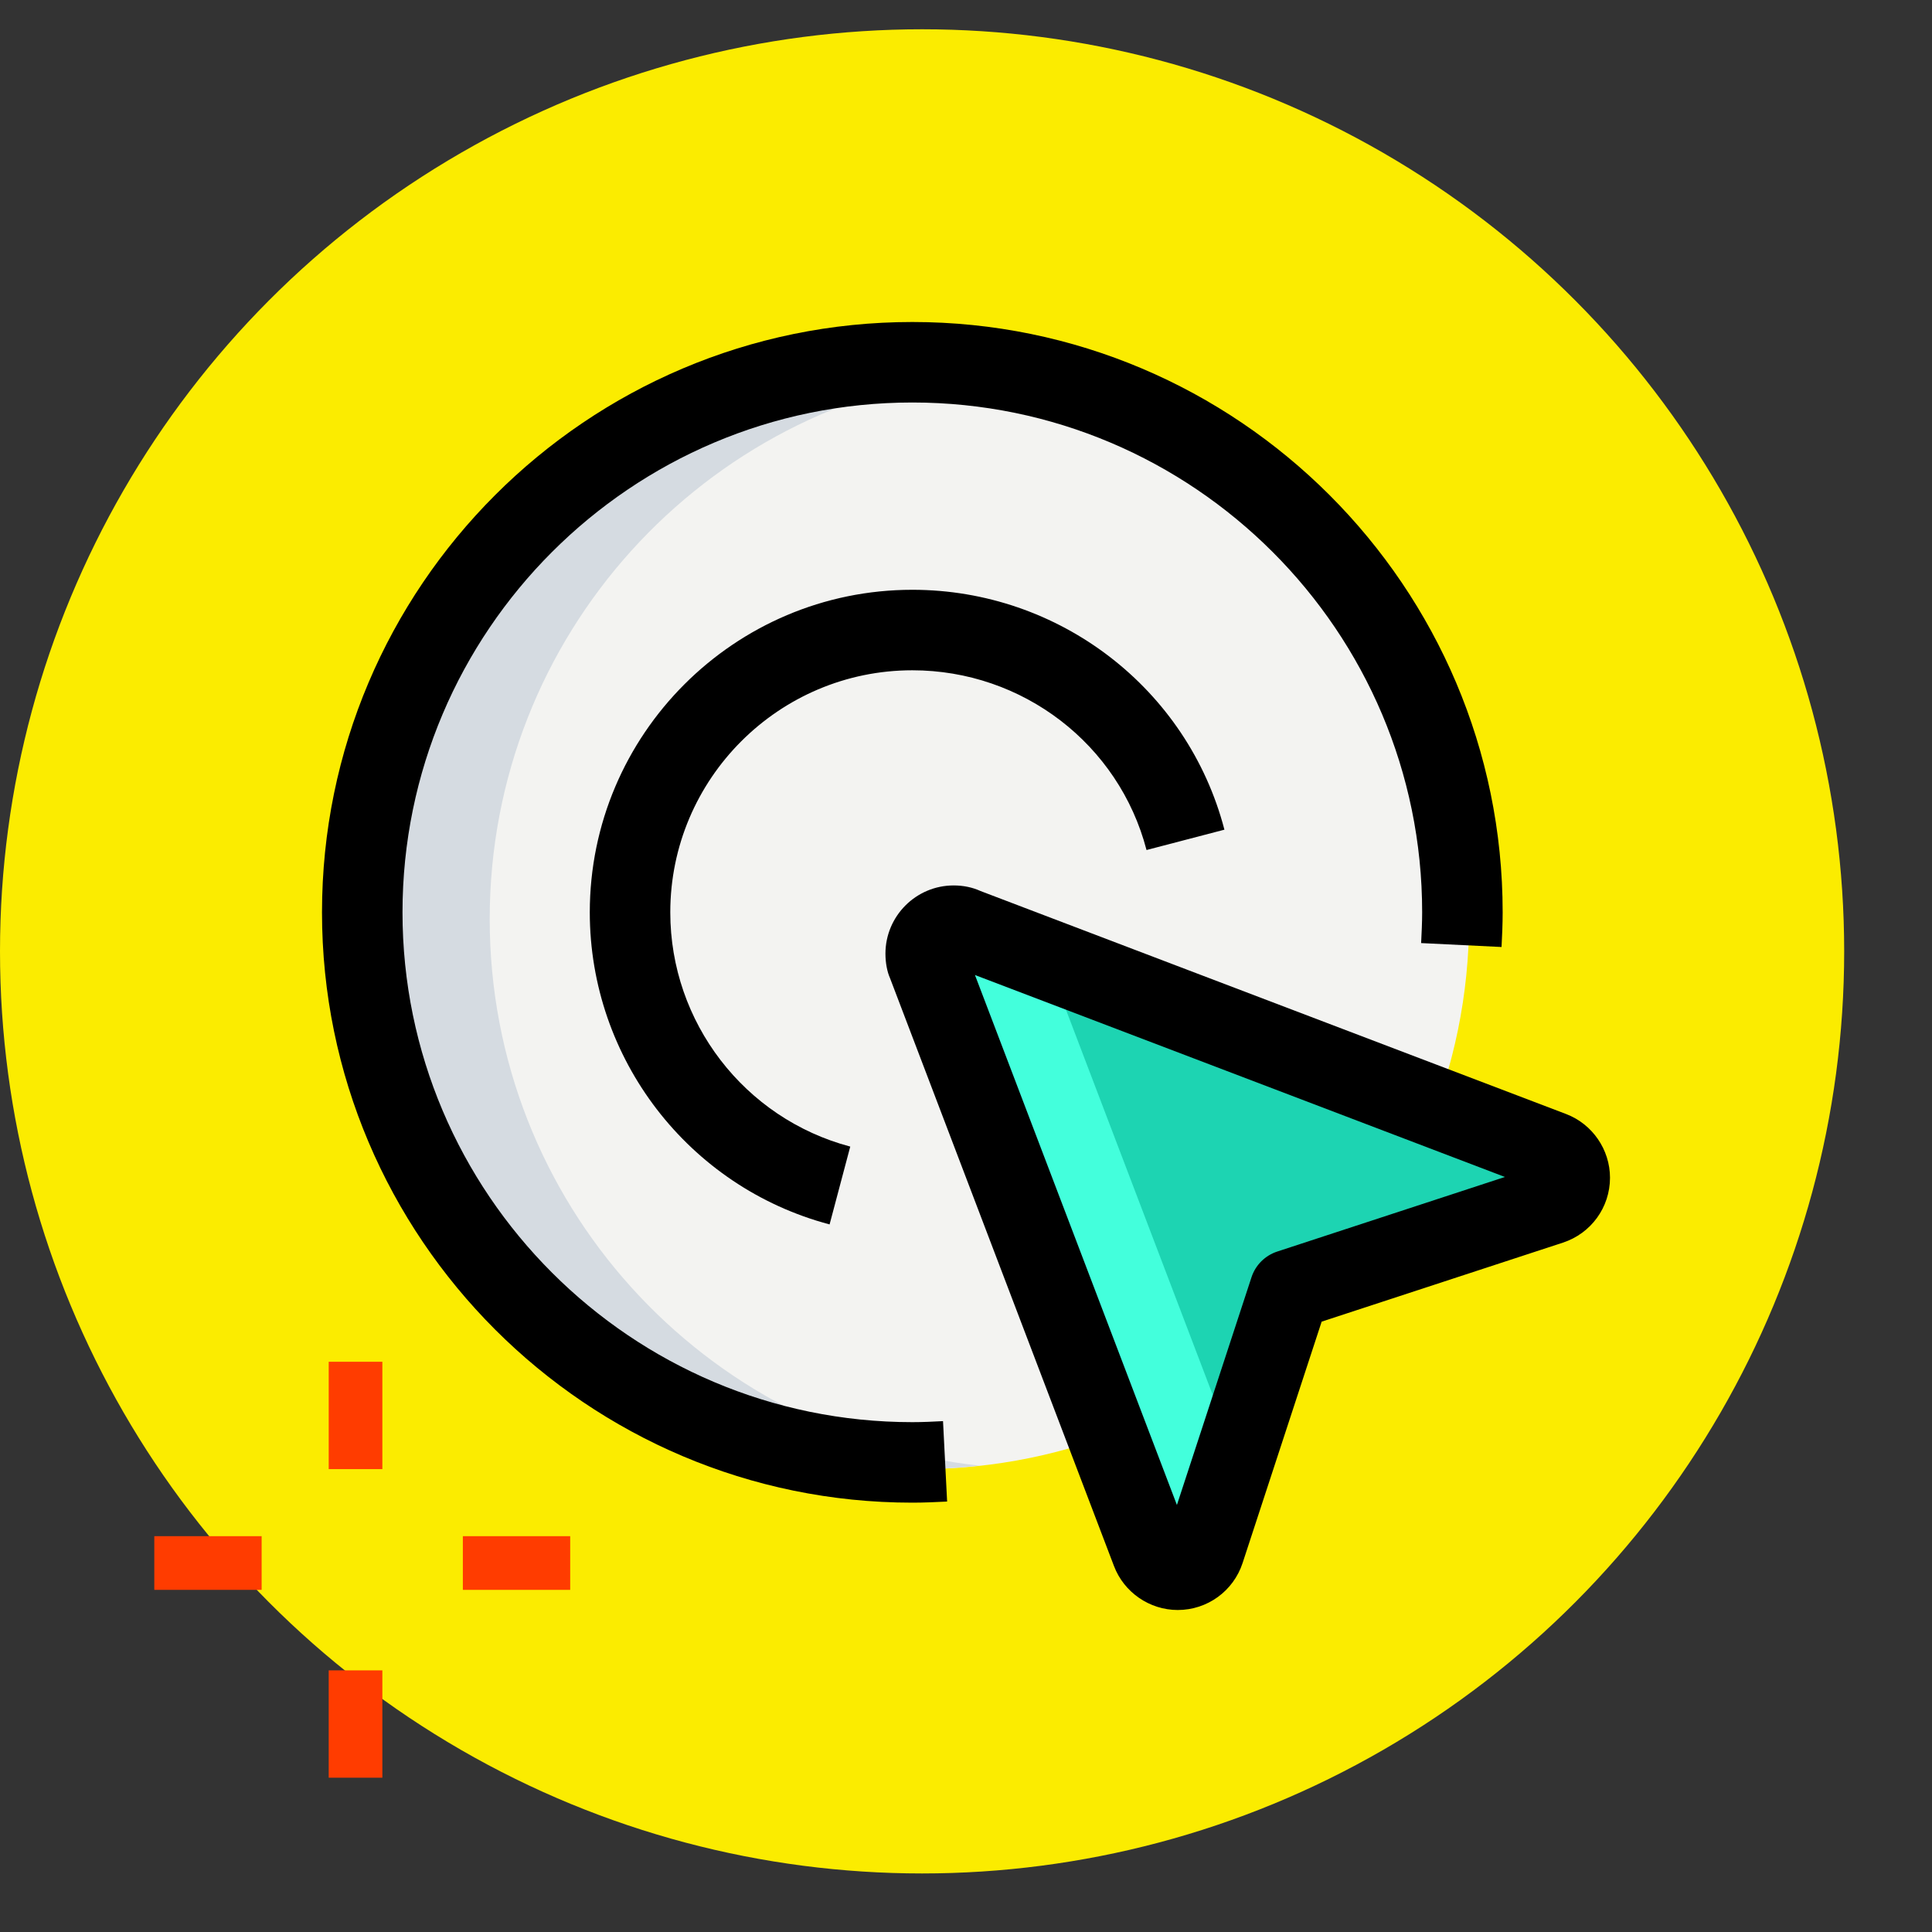
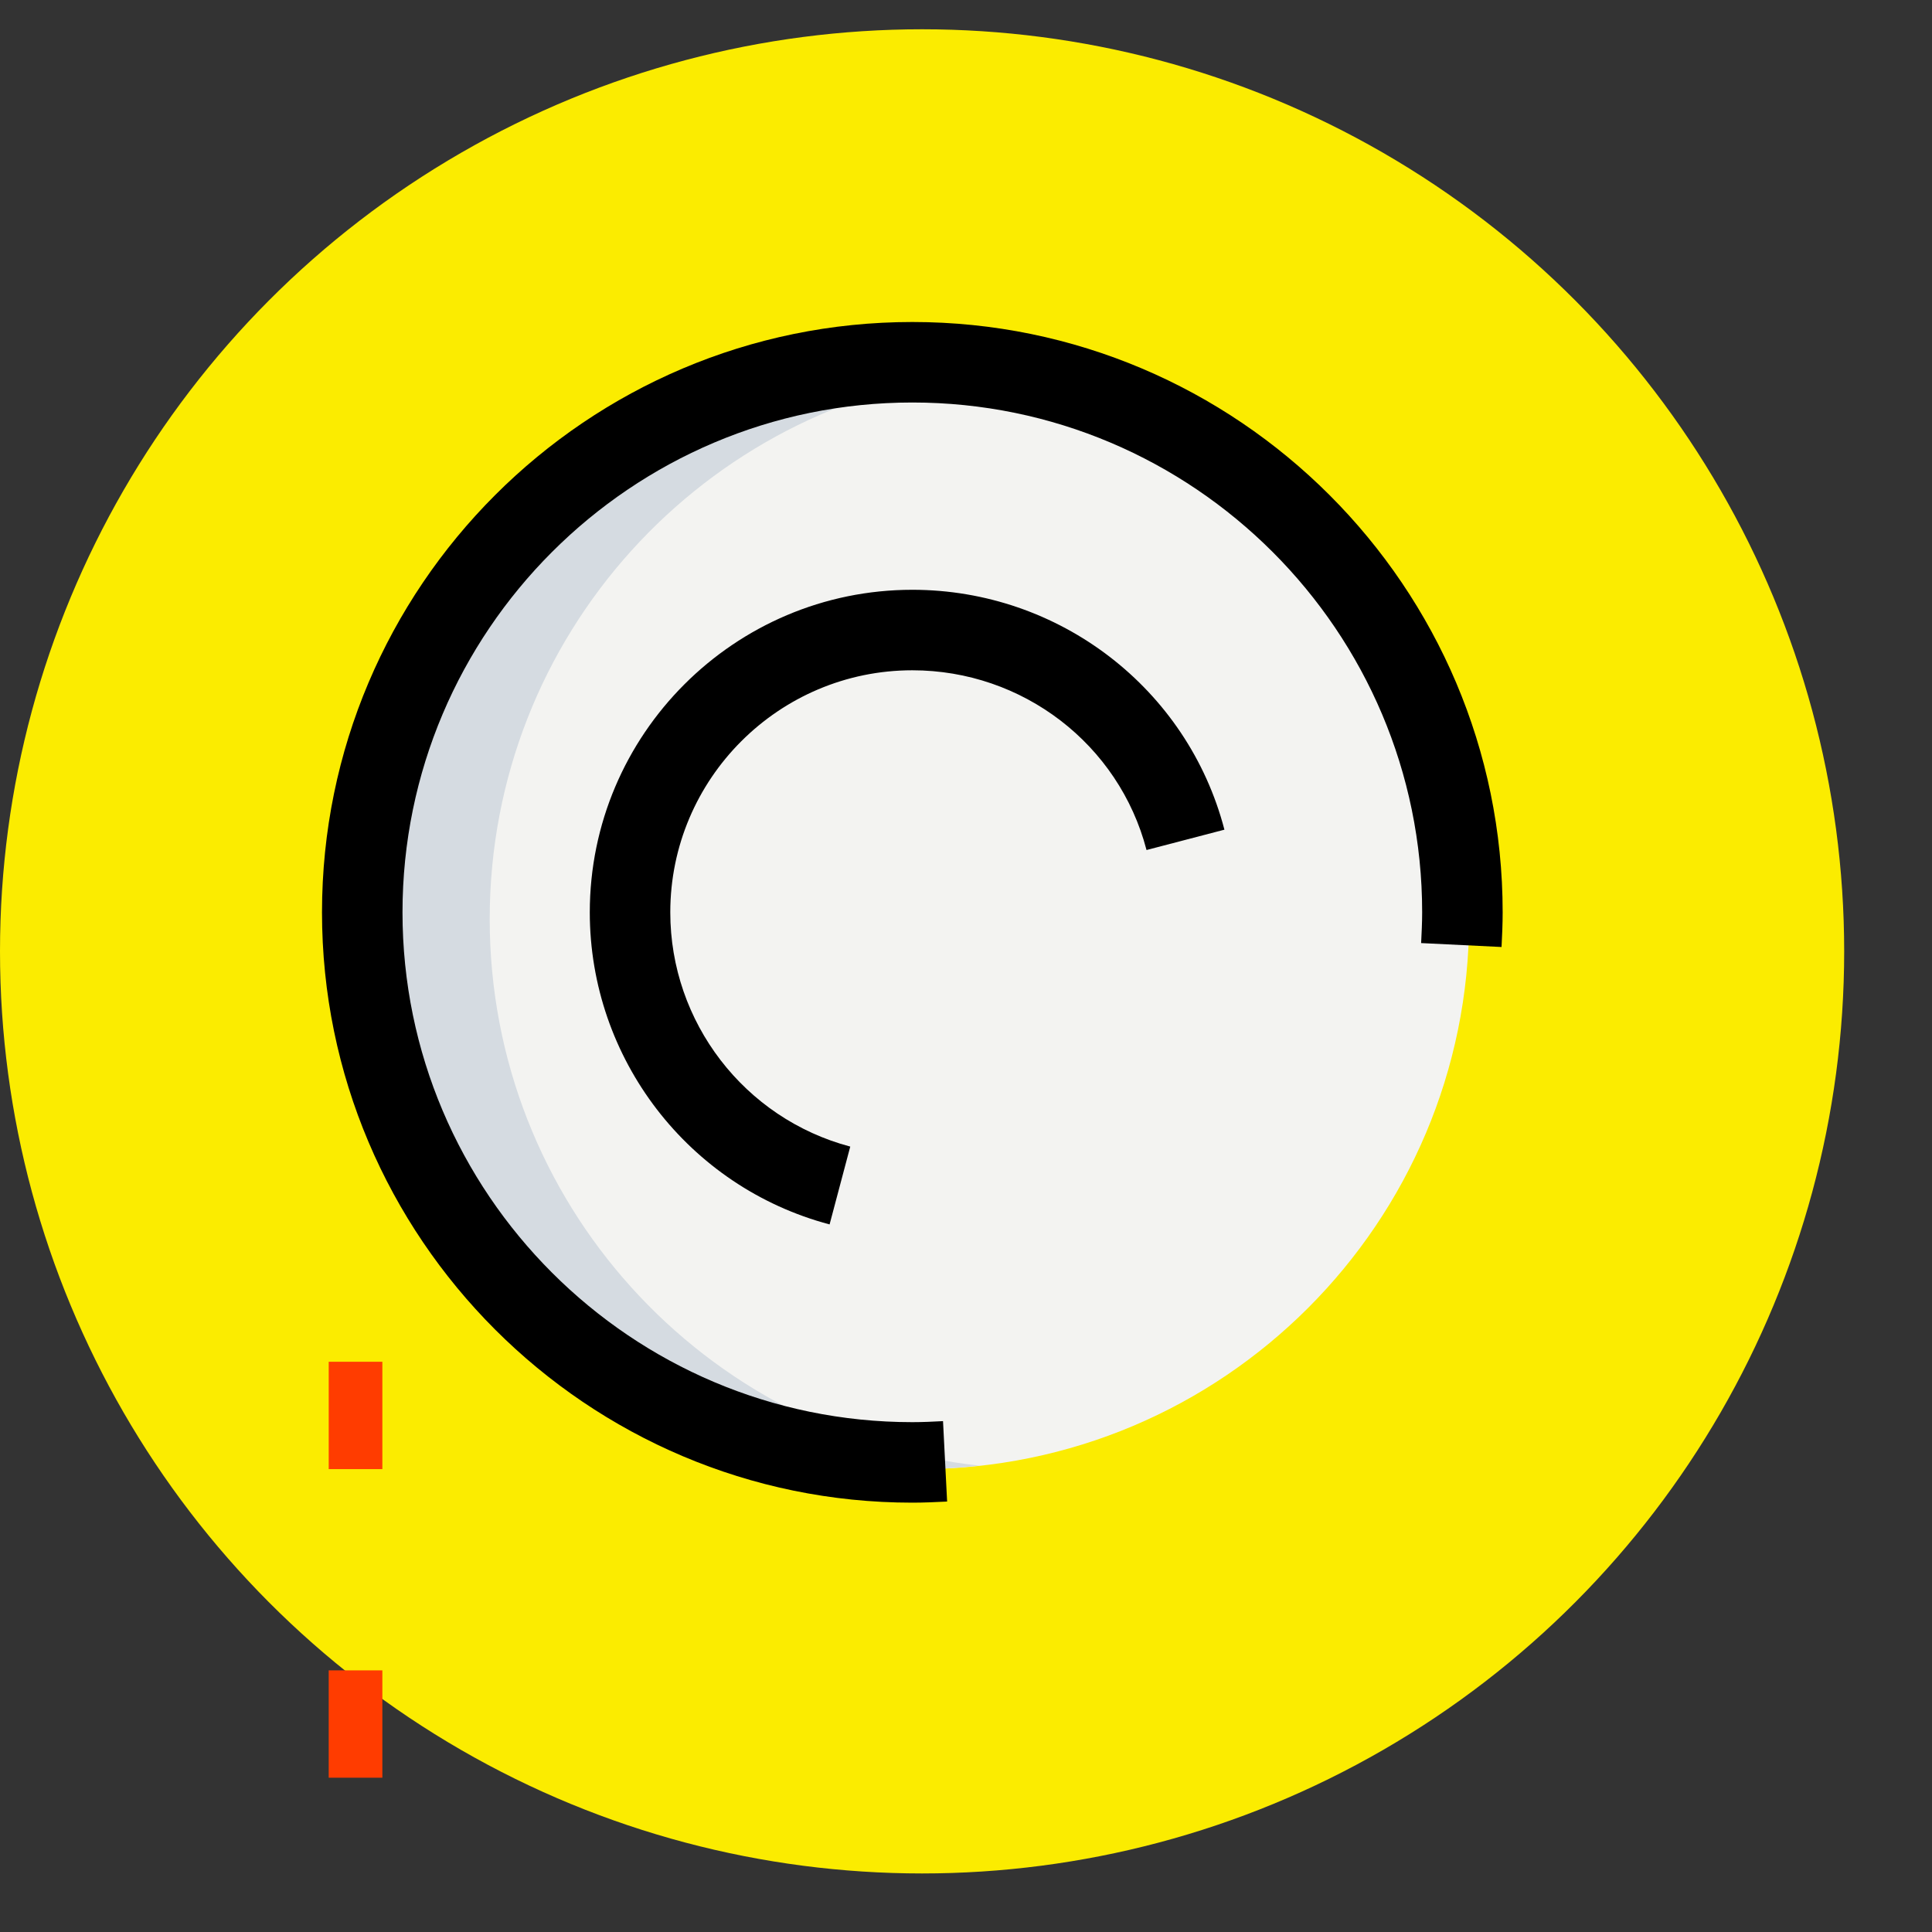
<svg xmlns="http://www.w3.org/2000/svg" width="66" height="66" viewBox="0 0 66 66" fill="none">
  <rect x="0" y="0" width="66" height="66" fill="#333333" stroke="none" />
  <circle cx="31.5" cy="32.5" r="31.5" fill="#FBEC00" />
  <path d="M31.396 50.188C41.774 50.188 50.188 41.775 50.188 31.396C50.188 21.018 41.774 12.604 31.396 12.604C21.017 12.604 12.604 21.018 12.604 31.396C12.604 41.775 21.017 50.188 31.396 50.188Z" fill="#F3F3F1" />
  <path d="M16.729 31.396C16.729 21.716 24.052 13.75 33.458 12.724C32.78 12.65 32.094 12.604 31.396 12.604C21.017 12.604 12.604 21.018 12.604 31.396C12.604 41.775 21.017 50.188 31.396 50.188C32.094 50.188 32.78 50.144 33.458 50.069C24.052 49.042 16.729 41.076 16.729 31.396Z" fill="#D5DBE1" />
-   <path d="M53.625 40.234C53.625 40.656 53.348 41.019 52.965 41.144L44.06 44.06L41.144 52.965C41.019 53.348 40.656 53.625 40.234 53.625C39.824 53.625 39.479 53.367 39.345 53.013L31.693 32.927C31.645 32.822 31.625 32.707 31.625 32.582C31.625 32.056 32.056 31.625 32.582 31.625C32.707 31.625 32.82 31.643 32.927 31.693L53.014 39.345C53.367 39.477 53.625 39.822 53.625 40.234Z" fill="#1DD4B2" />
-   <path d="M35.818 32.927C35.798 32.883 35.801 32.831 35.79 32.784L32.927 31.693C32.822 31.645 32.707 31.625 32.582 31.625C32.056 31.625 31.625 32.056 31.625 32.582C31.625 32.707 31.643 32.82 31.693 32.927L39.345 53.013C39.479 53.367 39.824 53.625 40.234 53.625C40.656 53.625 41.019 53.348 41.144 52.965L42.211 49.707L35.818 32.927Z" fill="#43FFDC" />
-   <path d="M5.271 52.478H8.938V54.312H5.271V52.478Z" fill="#FF3C00" />
-   <path d="M15.812 52.478H19.479V54.312H15.812V52.478Z" fill="#FF3C00" />
  <path d="M11.229 57.062H13.062V60.729H11.229V57.062Z" fill="#FF3C00" />
-   <path d="M11.229 46.52H13.062V50.187H11.229V46.52Z" fill="#FF3C00" />
-   <path d="M40.233 55C39.272 55 38.397 54.397 38.056 53.5L30.404 33.414C30.311 33.207 30.248 32.904 30.248 32.58C30.248 31.295 31.293 30.248 32.578 30.248C32.91 30.248 33.218 30.312 33.497 30.439L53.498 38.056C54.397 38.397 55 39.272 55 40.234C55 41.246 54.351 42.137 53.389 42.451L45.15 45.149L42.449 53.394C42.134 54.355 41.243 55 40.233 55ZM33.306 33.308L40.205 51.412L42.753 43.633C42.889 43.217 43.217 42.891 43.632 42.755L51.41 40.207L33.306 33.308ZM32.437 32.976C32.443 32.98 32.452 32.983 32.461 32.985L32.437 32.976ZM32.949 32.367L32.976 32.437C32.967 32.415 32.96 32.391 32.949 32.367Z" fill="black" />
+   <path d="M11.229 46.52H13.062V50.187H11.229Z" fill="#FF3C00" />
  <path d="M31.167 51.333C20.047 51.333 11 42.286 11 31.167C11 20.047 20.047 11 31.167 11C42.286 11 51.333 20.047 51.333 31.167C51.333 31.555 51.315 31.964 51.295 32.351L48.548 32.217C48.565 31.874 48.583 31.511 48.583 31.167C48.583 21.564 40.77 13.75 31.167 13.75C21.564 13.75 13.75 21.564 13.75 31.167C13.75 40.77 21.564 48.583 31.167 48.583C31.511 48.583 31.872 48.567 32.215 48.548L32.355 51.295C31.966 51.315 31.557 51.333 31.167 51.333Z" fill="black" />
  <path d="M28.34 41.828C23.516 40.548 20.148 36.164 20.148 31.167C20.148 25.091 25.091 20.148 31.167 20.148C36.184 20.148 40.57 23.518 41.828 28.343L39.167 29.038C38.225 25.423 34.934 22.898 31.167 22.898C26.609 22.898 22.898 26.607 22.898 31.167C22.898 34.918 25.427 38.209 29.046 39.169L28.34 41.828Z" fill="black" />
</svg>